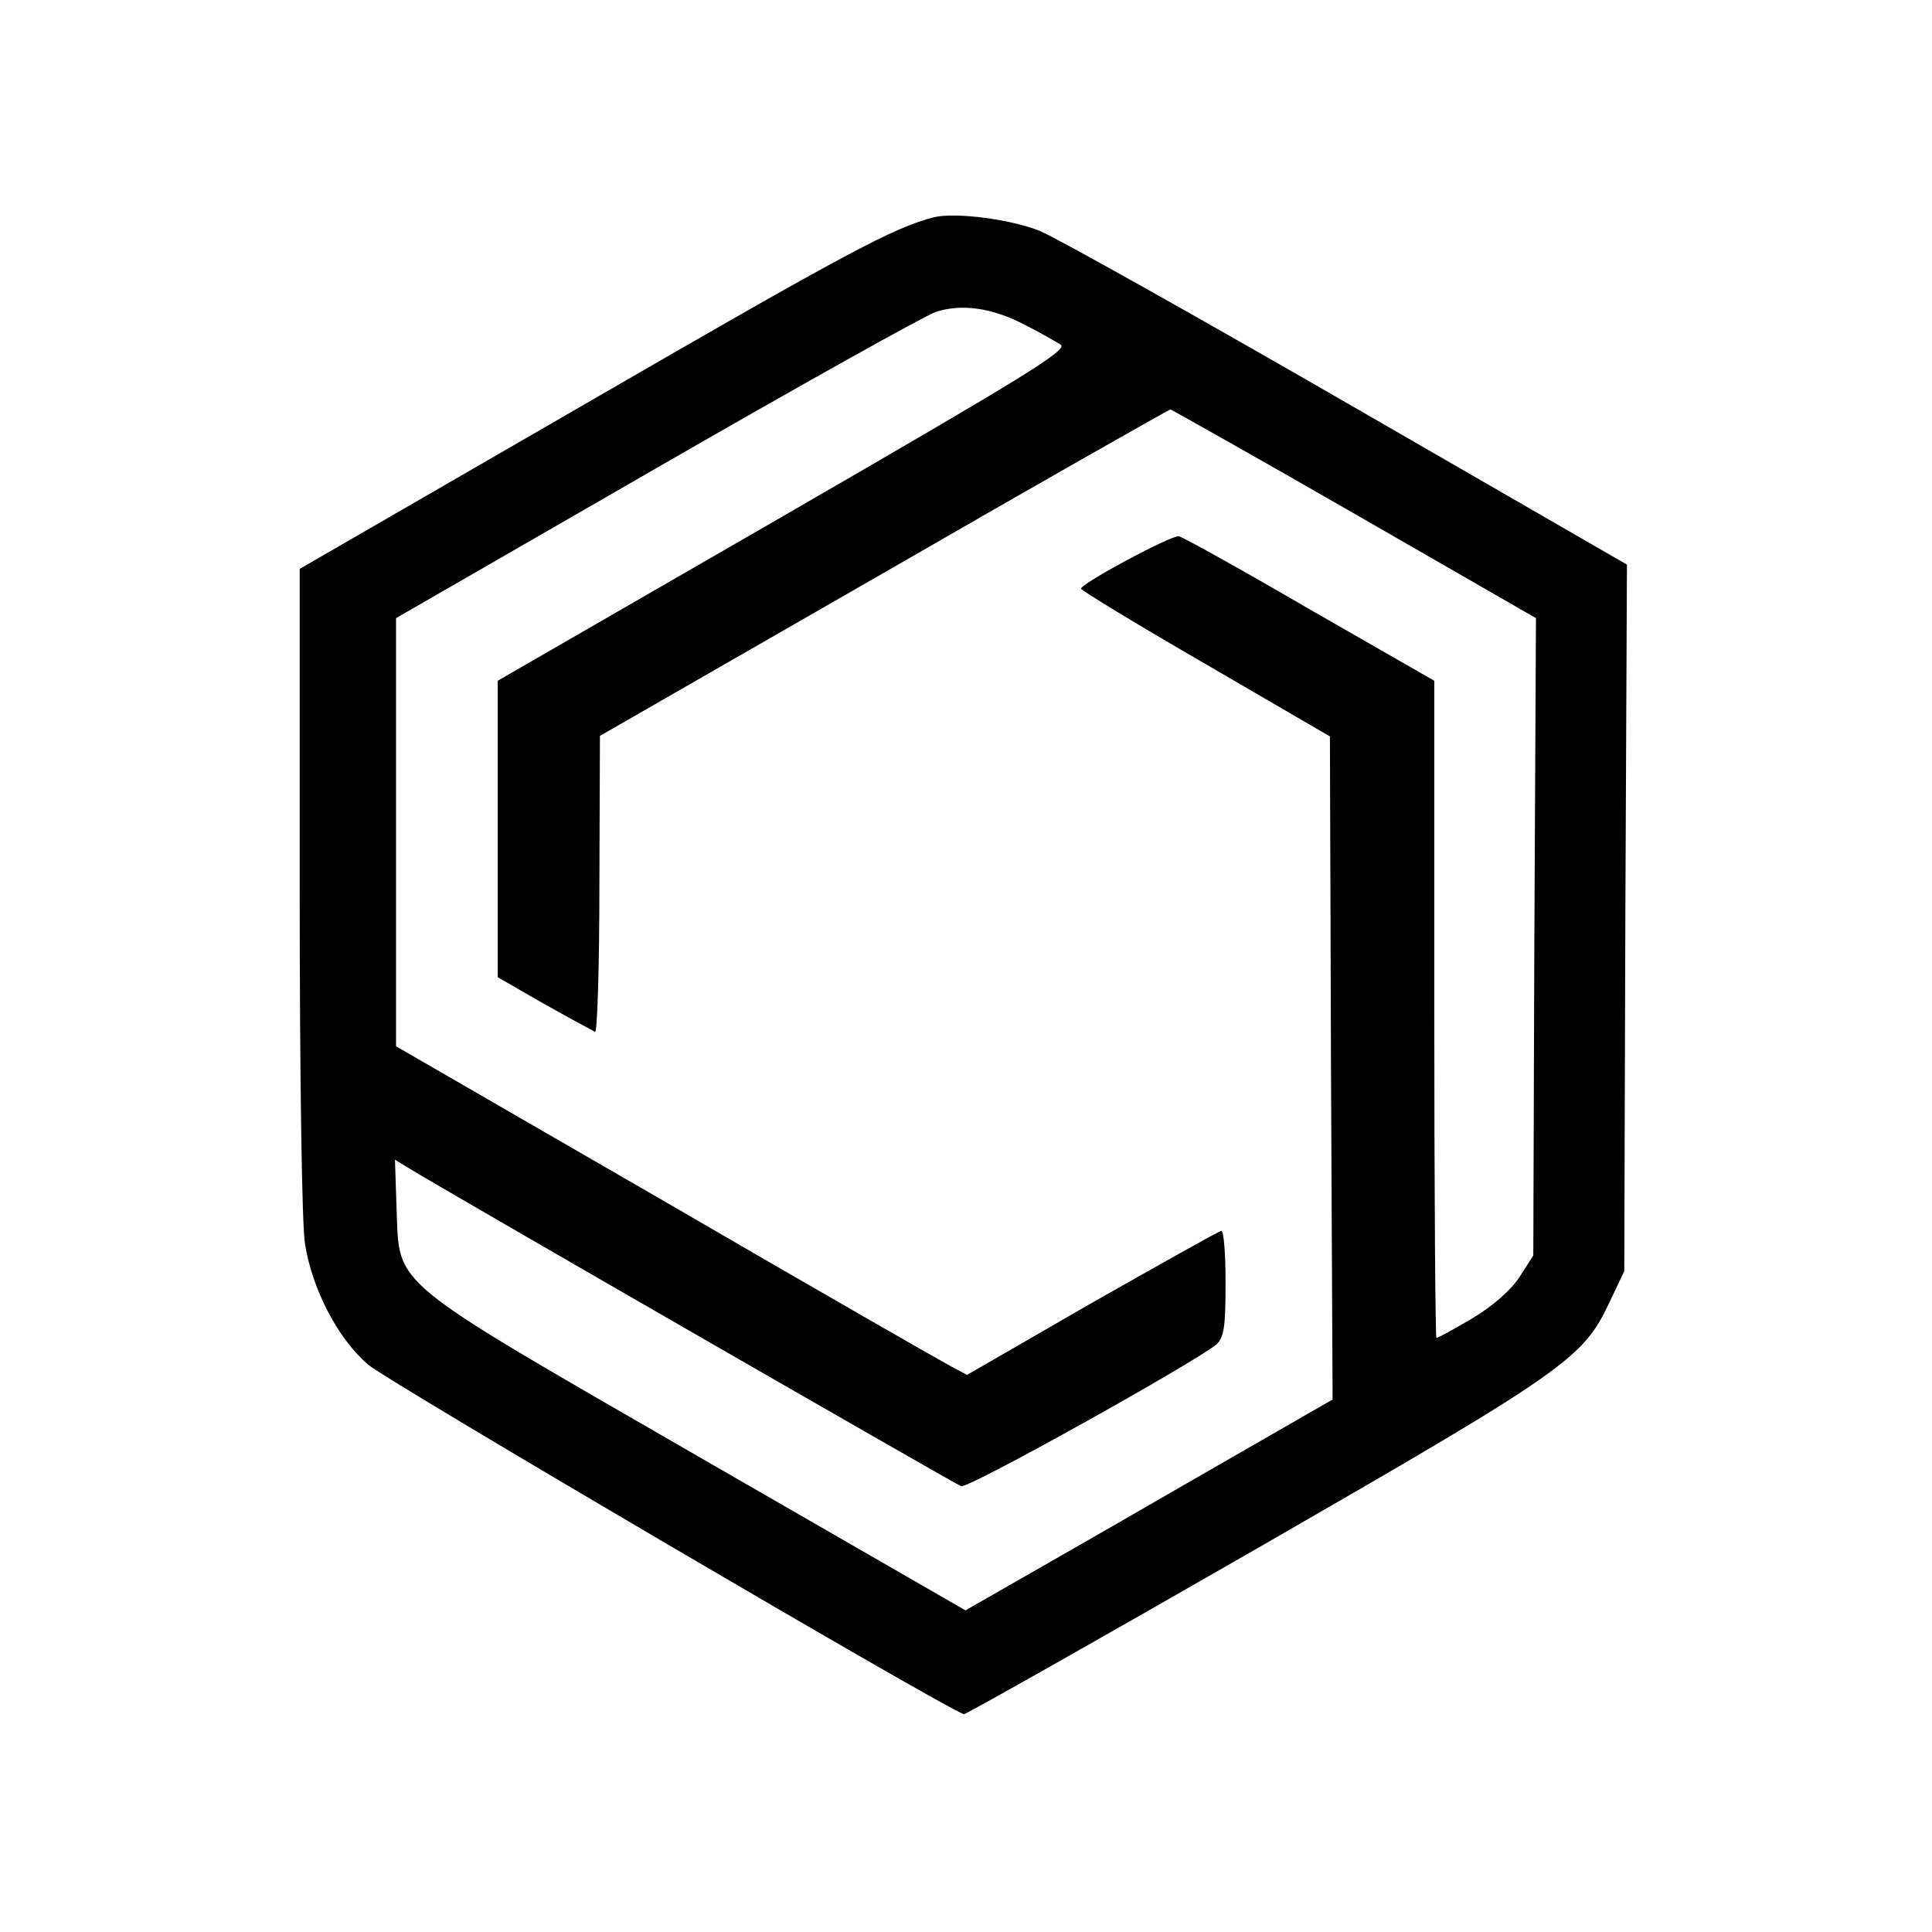
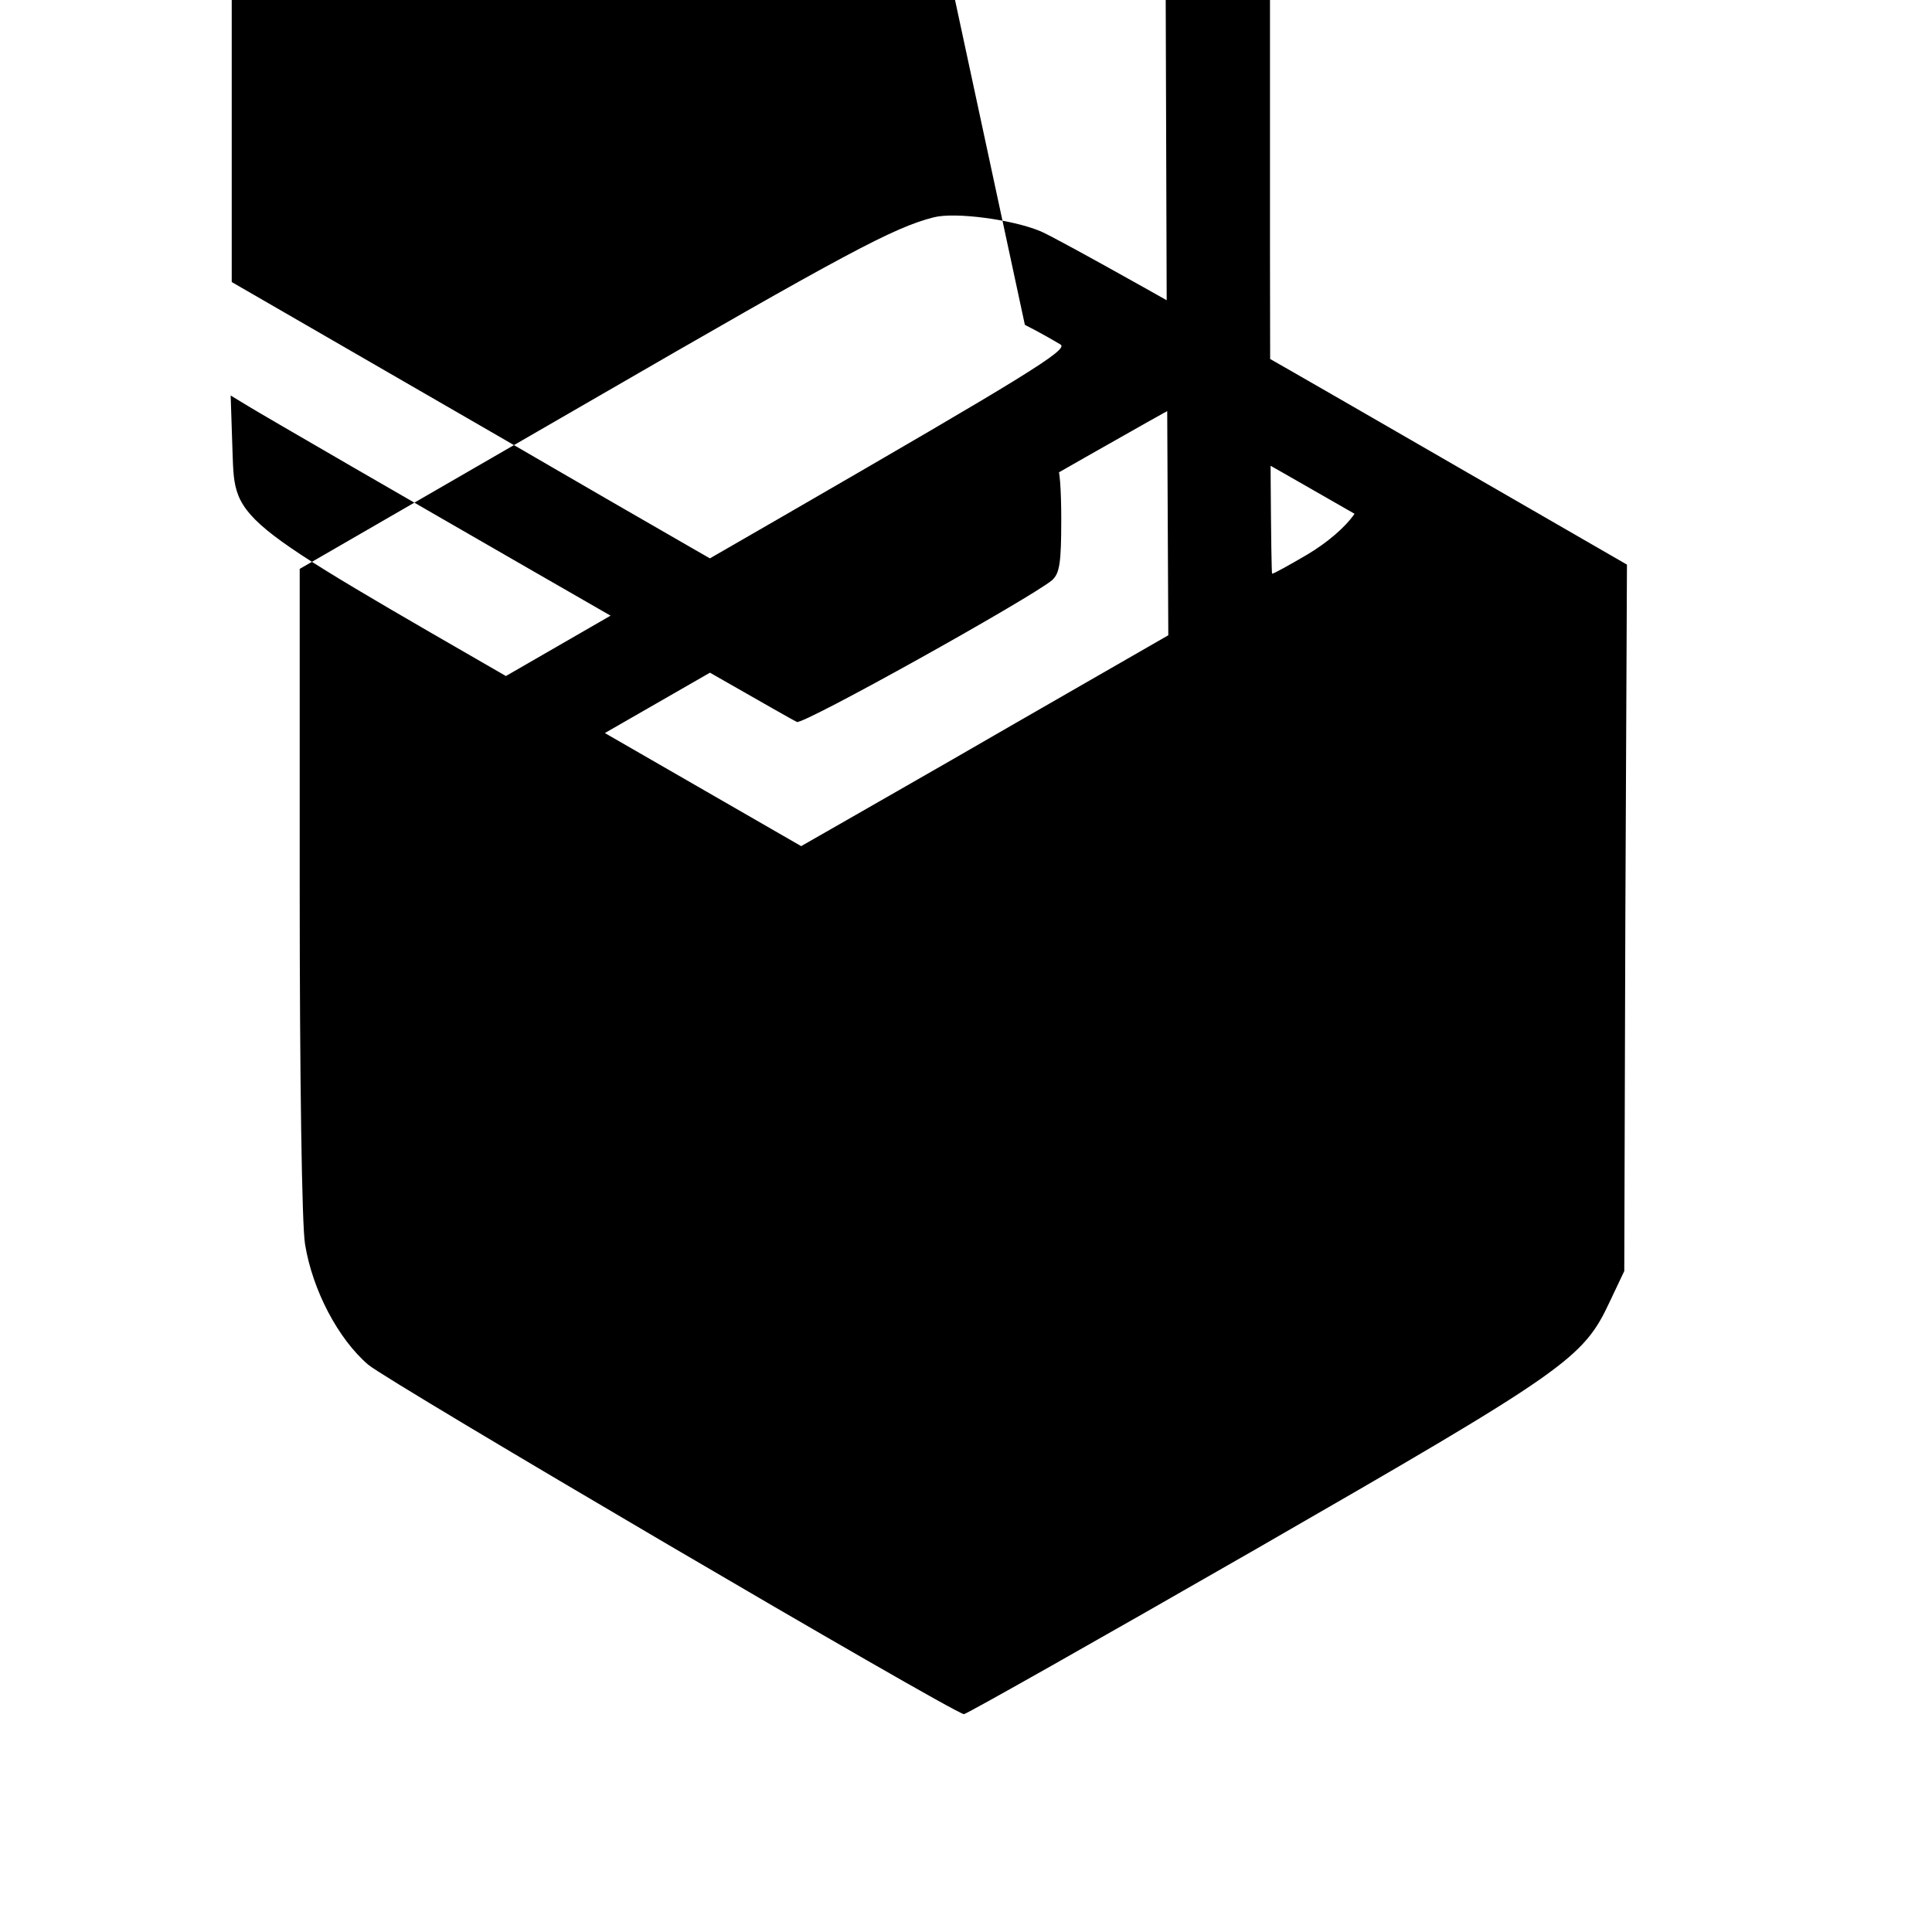
<svg xmlns="http://www.w3.org/2000/svg" width="481.333" height="481.333" version="1.0" viewBox="0 0 361 361">
-   <path d="M174.5 40.6c-7.5 1.9-16.3 6.6-64.5 34.5l-54 31.2v60.1c0 34.5.4 62.7 1 66.1 1.4 8.6 6.2 17.7 11.8 22.5 3.6 3.1 108.2 64.5 111.3 65.3.3.1 24.9-13.8 54.5-30.8 58.2-33.5 61.2-35.6 66.2-46.3l2.7-5.7.2-66 .3-66-52-30c-28.6-16.5-54.5-31-57.6-32.3-5.3-2.2-15.9-3.6-19.9-2.6zm17 20.1c2.8 1.4 5.7 3.1 6.7 3.7 1.4 1-7 6.1-51.8 32L93 127.2v55.4l8.7 5c4.8 2.7 9.1 5 9.5 5.2.4.2.8-12.2.8-27.5l.1-27.8 53.1-30.5c29.1-16.8 53.3-30.5 53.5-30.5.3.1 15.8 8.8 34.4 19.5l33.9 19.5-.3 59.6-.2 59.5-2.7 4.2c-1.7 2.5-5.1 5.4-8.8 7.6-3.4 2-6.3 3.6-6.6 3.6-.2 0-.4-27.6-.4-61.4v-61.4l-23.2-13.3c-12.7-7.4-23.7-13.5-24.5-13.7-1.3-.3-18.3 8.8-18.3 9.8 0 .3 10.5 6.7 23.3 14.1l23.2 13.5.2 61.9.3 62-28.7 16.5c-15.7 9.1-31.2 17.9-34.3 19.7l-5.6 3.2-50-28.8c-58.4-33.7-55.7-31.5-56.3-46.3l-.3-9.1 3.3 2c7.4 4.5 101.2 58.5 102.5 59 1.3.5 43.6-23.1 47.7-26.5 1.4-1.3 1.7-3.2 1.7-11.4 0-5.4-.3-9.8-.8-9.8-.4 0-11.2 6.1-24.1 13.4l-23.4 13.5-3.2-1.7c-1.7-.9-25.8-14.7-53.3-30.7l-50.2-29v-80l48.6-28c26.7-15.4 50.2-28.5 52.2-29.2 4.9-1.6 10.6-.8 16.7 2.4z" />
+   <path d="M174.5 40.6c-7.5 1.9-16.3 6.6-64.5 34.5l-54 31.2v60.1c0 34.5.4 62.7 1 66.1 1.4 8.6 6.2 17.7 11.8 22.5 3.6 3.1 108.2 64.5 111.3 65.3.3.1 24.9-13.8 54.5-30.8 58.2-33.5 61.2-35.6 66.2-46.3l2.7-5.7.2-66 .3-66-52-30c-28.6-16.5-54.5-31-57.6-32.3-5.3-2.2-15.9-3.6-19.9-2.6zm17 20.1c2.8 1.4 5.7 3.1 6.7 3.7 1.4 1-7 6.1-51.8 32L93 127.2v55.4l8.7 5c4.8 2.7 9.1 5 9.5 5.2.4.2.8-12.2.8-27.5l.1-27.8 53.1-30.5c29.1-16.8 53.3-30.5 53.5-30.5.3.1 15.8 8.8 34.4 19.5c-1.7 2.5-5.1 5.4-8.8 7.6-3.4 2-6.3 3.6-6.6 3.6-.2 0-.4-27.6-.4-61.4v-61.4l-23.2-13.3c-12.7-7.4-23.7-13.5-24.5-13.7-1.3-.3-18.3 8.8-18.3 9.8 0 .3 10.5 6.7 23.3 14.1l23.2 13.5.2 61.9.3 62-28.7 16.5c-15.7 9.1-31.2 17.9-34.3 19.7l-5.6 3.2-50-28.8c-58.4-33.7-55.7-31.5-56.3-46.3l-.3-9.1 3.3 2c7.4 4.5 101.2 58.5 102.5 59 1.3.5 43.6-23.1 47.7-26.5 1.4-1.3 1.7-3.2 1.7-11.4 0-5.4-.3-9.8-.8-9.8-.4 0-11.2 6.1-24.1 13.4l-23.4 13.5-3.2-1.7c-1.7-.9-25.8-14.7-53.3-30.7l-50.2-29v-80l48.6-28c26.7-15.4 50.2-28.5 52.2-29.2 4.9-1.6 10.6-.8 16.7 2.4z" />
</svg>